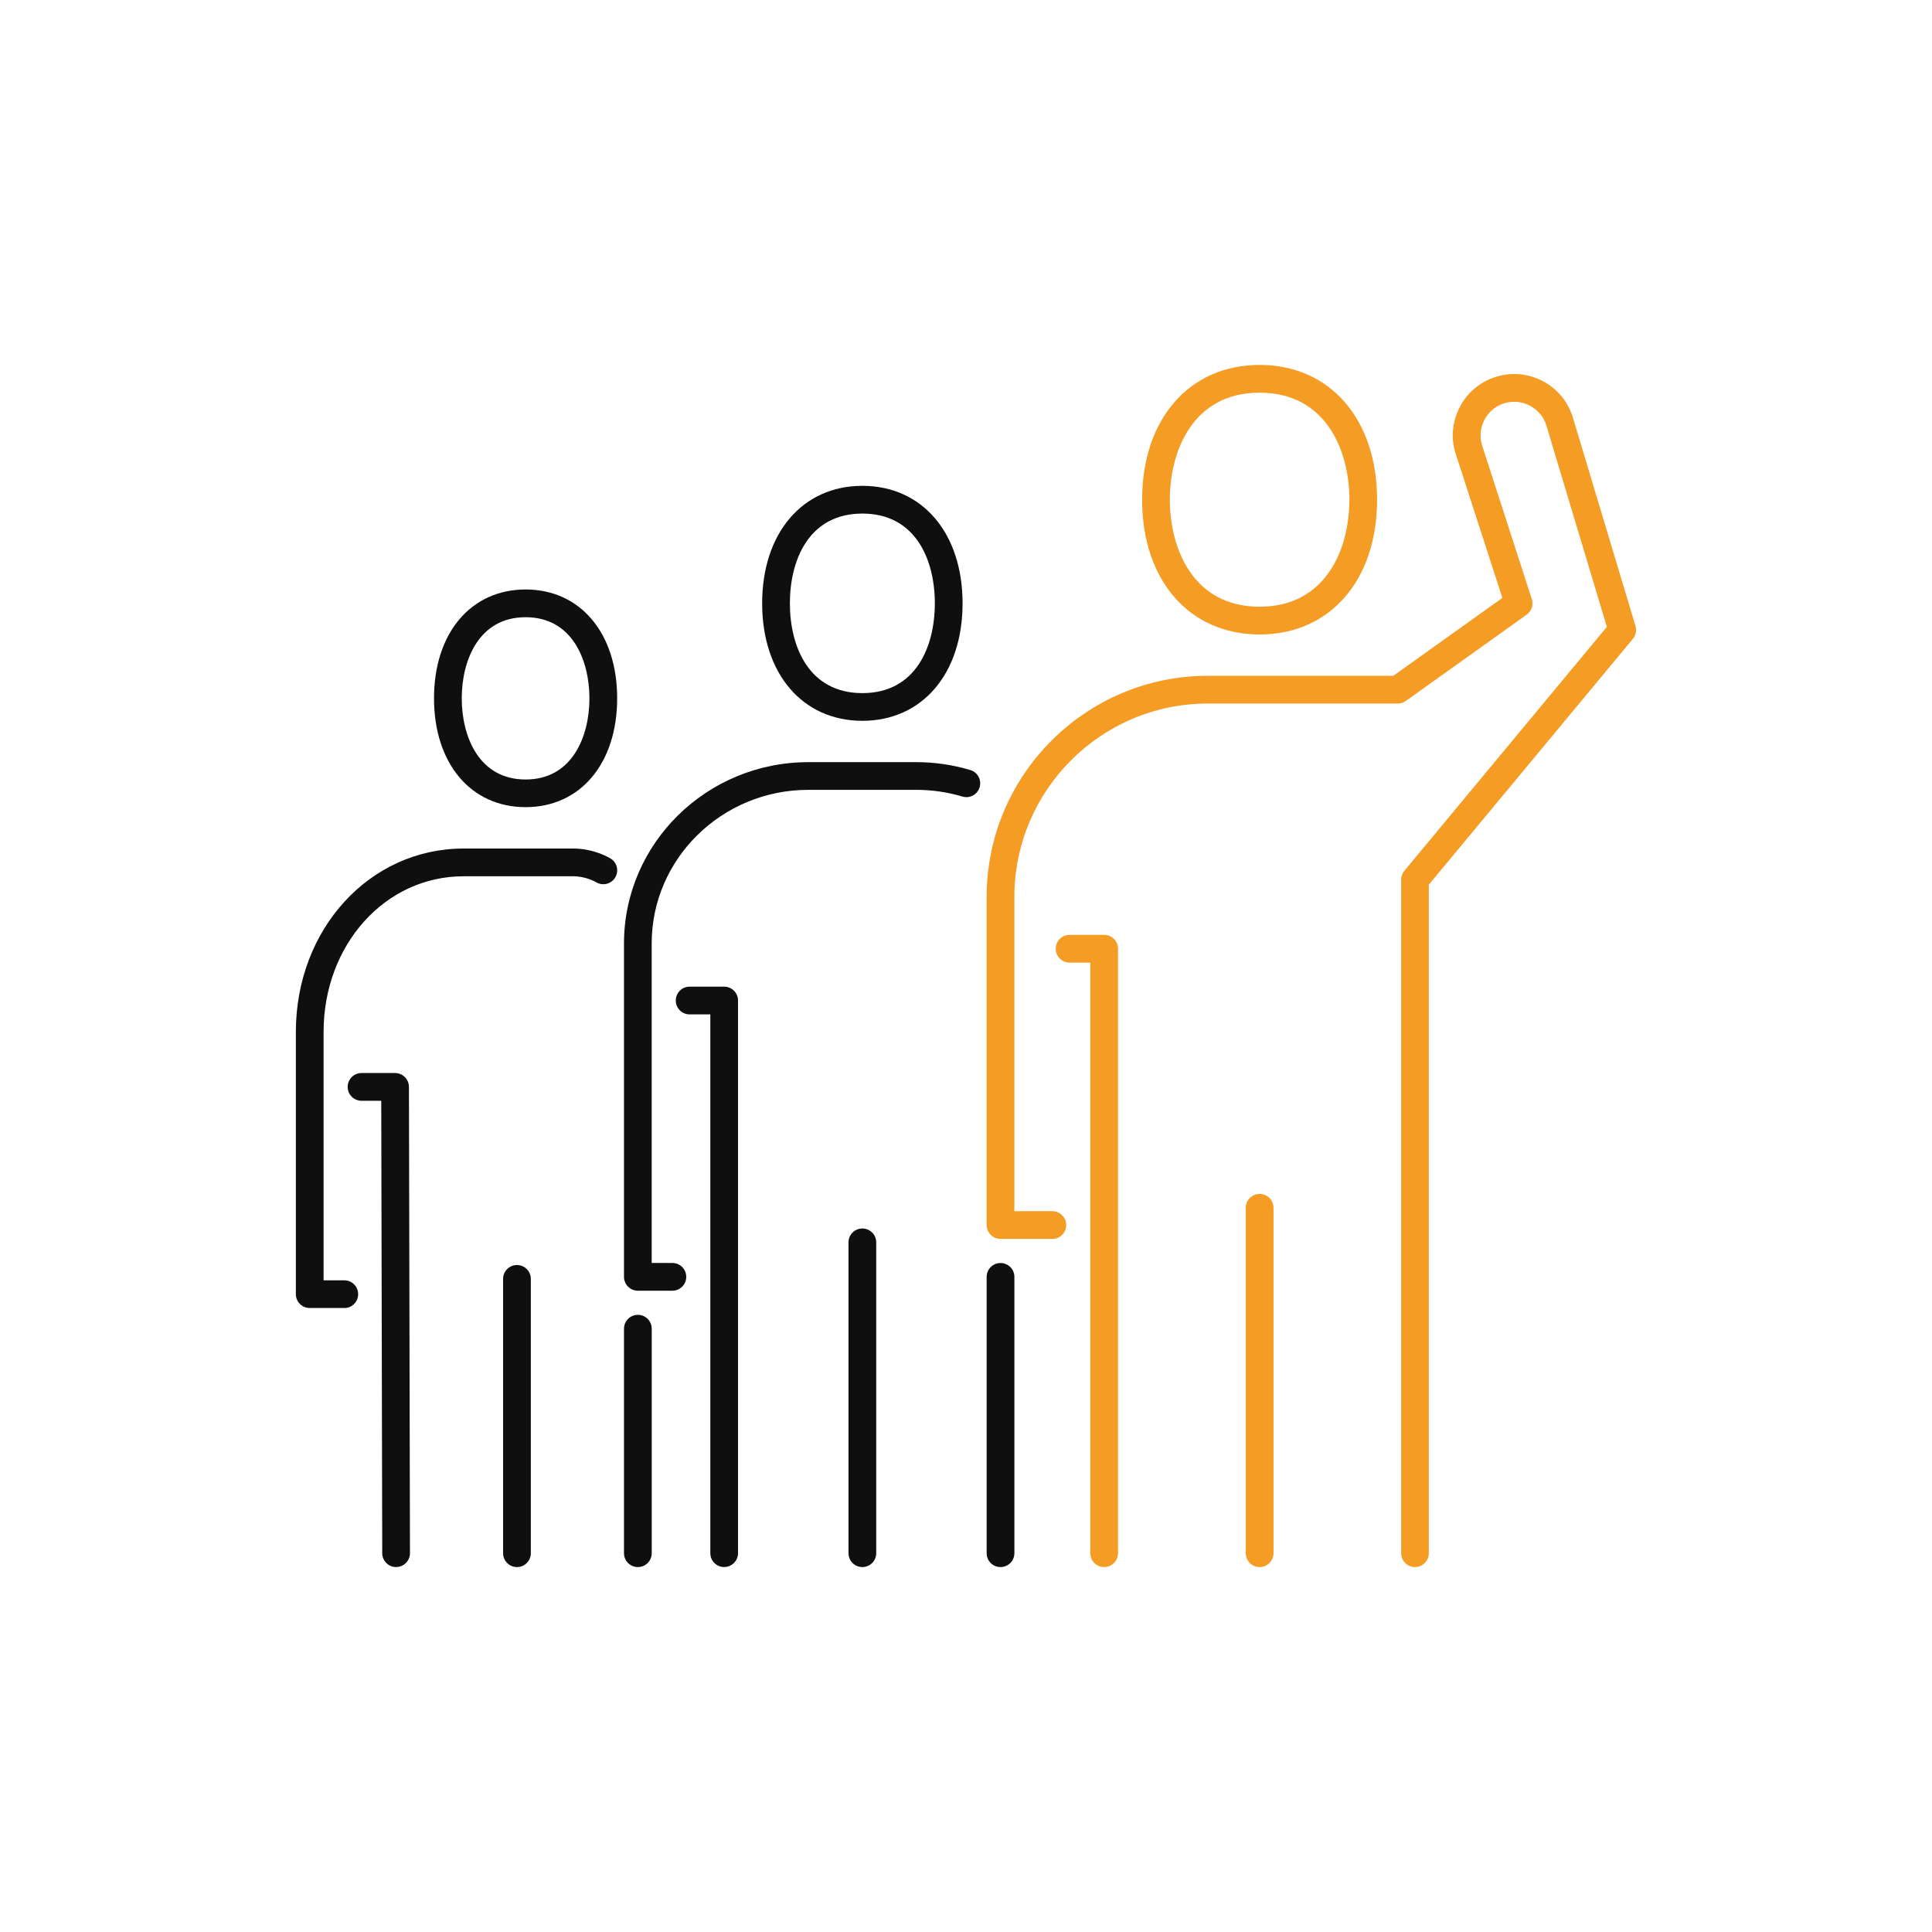
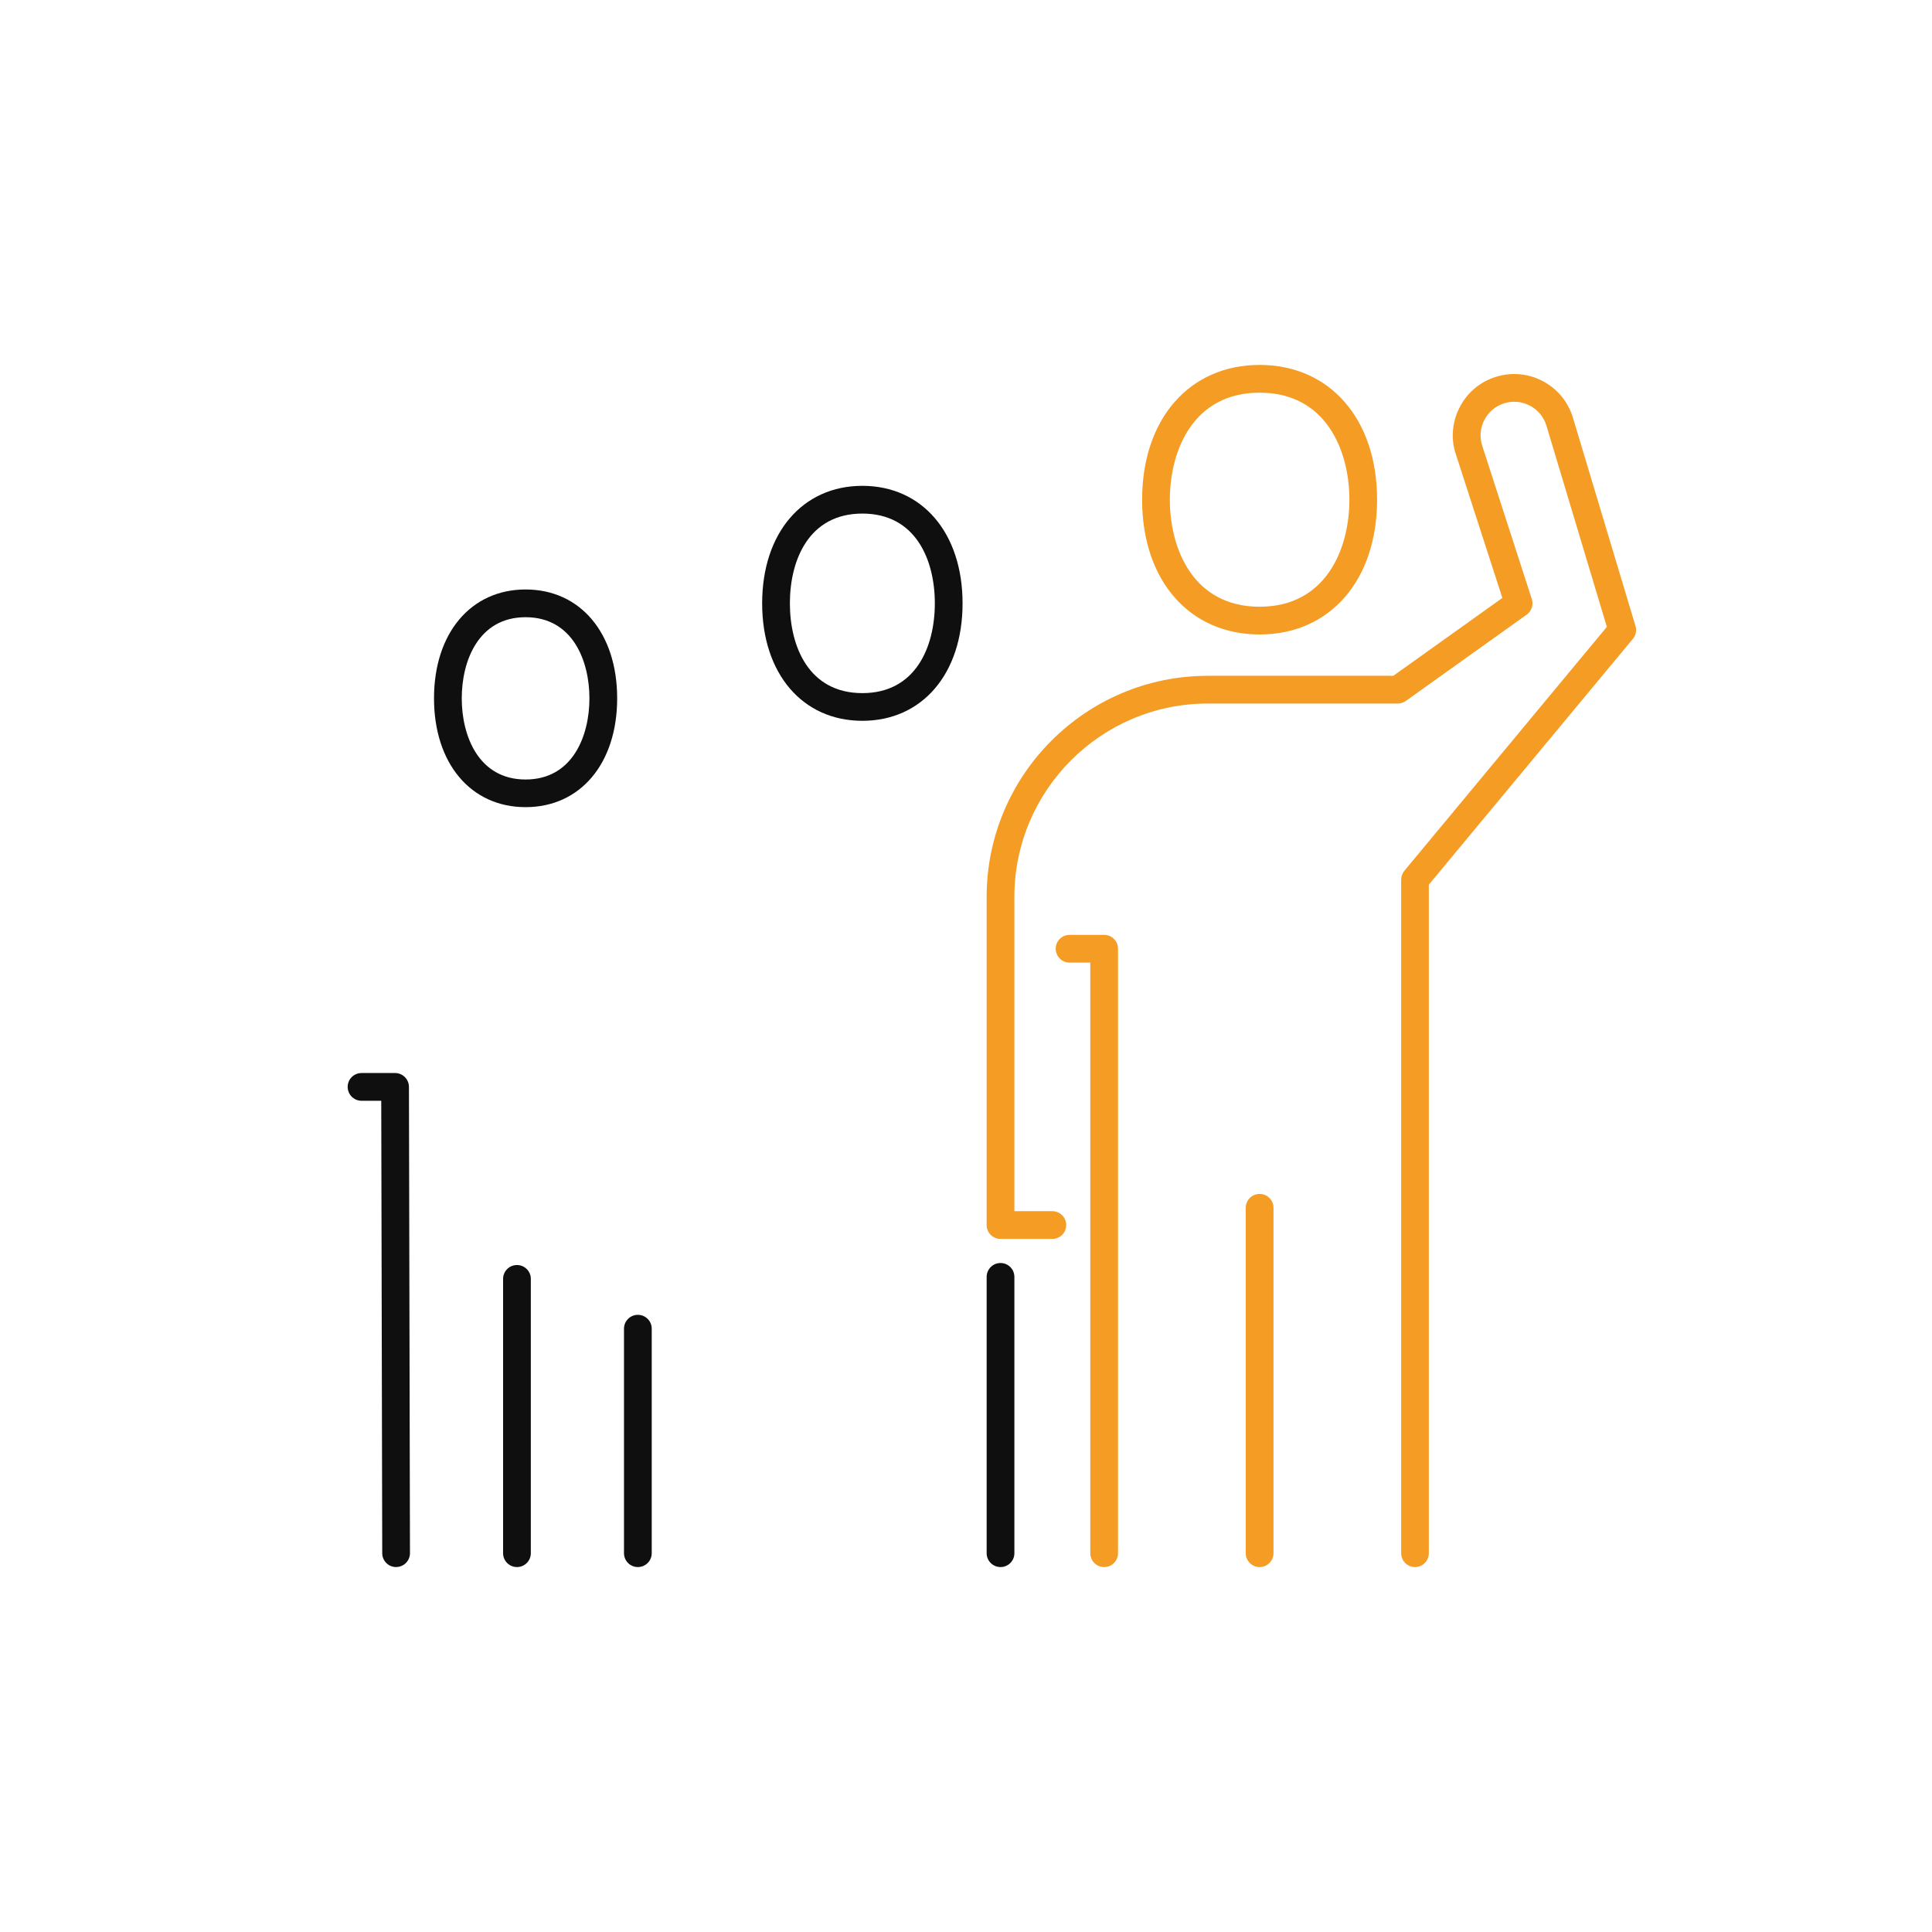
<svg xmlns="http://www.w3.org/2000/svg" id="uuid-849146e2-4b38-4f29-9523-c5dece19a81d" viewBox="0 0 450 450">
  <defs>
    <style>.uuid-23145862-93e5-4bac-8e9b-233974b11c92{fill:#f49c24;}.uuid-6a556e8a-43a5-4e75-88ec-3654c395c1f4{fill:#0f0f0f;}</style>
  </defs>
  <g>
    <path class="uuid-23145862-93e5-4bac-8e9b-233974b11c92" d="M257.18,365c-1.78,0-3.23-1.44-3.23-3.23V224.21h-4.82c-1.78,0-3.23-1.44-3.23-3.23s1.44-3.23,3.23-3.23h8.05c1.78,0,3.23,1.44,3.23,3.23v140.79c0,1.78-1.44,3.23-3.23,3.23Z" />
    <path class="uuid-23145862-93e5-4bac-8e9b-233974b11c92" d="M293.39,365c-1.78,0-3.23-1.44-3.23-3.23v-80.45c0-1.78,1.44-3.23,3.23-3.23s3.23,1.44,3.23,3.23v80.45c0,1.78-1.44,3.23-3.23,3.23Z" />
    <path class="uuid-23145862-93e5-4bac-8e9b-233974b11c92" d="M329.59,365c-1.78,0-3.23-1.44-3.23-3.23V204.89c0-.75,.26-1.48,.74-2.06l47.17-56.82-14.07-46.85c-.61-2.02-1.97-3.67-3.83-4.66-1.86-.99-3.98-1.19-5.99-.57-2.07,.64-3.75,2.07-4.71,4.01-.96,1.94-1.08,4.13-.34,6.17l11.46,35.43c.43,1.34-.05,2.8-1.19,3.62l-28.16,20.11c-.55,.39-1.2,.6-1.88,.6h-44.25c-24.84,0-45.04,20.21-45.04,45.04v73.2h8.84c1.78,0,3.23,1.44,3.23,3.23s-1.44,3.23-3.23,3.23h-12.07c-1.78,0-3.23-1.44-3.23-3.23v-76.43c0-28.4,23.11-51.5,51.5-51.5h43.22l25.4-18.14-10.7-33.07c-1.32-3.61-1.1-7.6,.66-11.14,1.76-3.55,4.81-6.14,8.59-7.3,3.67-1.13,7.54-.76,10.92,1.04,3.39,1.81,5.87,4.83,6.97,8.5l14.57,48.51c.32,1.03,.09,2.16-.61,2.99l-47.53,57.26v155.71c0,1.78-1.44,3.23-3.23,3.23Z" />
    <path class="uuid-23145862-93e5-4bac-8e9b-233974b11c92" d="M293.39,147.78c-16.37,0-27.37-12.61-27.37-31.39s11-31.39,27.37-31.39,27.36,12.61,27.36,31.39-11,31.39-27.36,31.39Zm0-56.32c-15.44,0-20.91,13.43-20.91,24.93s5.48,24.93,20.91,24.93,20.91-13.43,20.91-24.93-5.48-24.93-20.91-24.93Z" />
  </g>
  <path class="uuid-6a556e8a-43a5-4e75-88ec-3654c395c1f4" d="M148.57,365c-1.78,0-3.23-1.44-3.23-3.23v-52.29c0-1.78,1.44-3.23,3.23-3.23s3.23,1.44,3.23,3.23v52.29c0,1.78-1.44,3.23-3.23,3.23Z" />
  <path class="uuid-6a556e8a-43a5-4e75-88ec-3654c395c1f4" d="M92.26,365c-1.78,0-3.22-1.44-3.23-3.22l-.23-105.39h-4.59c-1.78,0-3.23-1.44-3.23-3.23s1.44-3.23,3.23-3.23h7.81c1.78,0,3.22,1.44,3.23,3.22l.24,108.61c0,1.78-1.44,3.23-3.22,3.23h0Z" />
  <path class="uuid-6a556e8a-43a5-4e75-88ec-3654c395c1f4" d="M120.41,365c-1.78,0-3.23-1.44-3.23-3.23v-63.89c0-1.78,1.44-3.23,3.23-3.23s3.23,1.44,3.23,3.23v63.89c0,1.78-1.44,3.23-3.23,3.23Z" />
-   <path class="uuid-6a556e8a-43a5-4e75-88ec-3654c395c1f4" d="M80.19,304.66h-8.05c-1.78,0-3.23-1.44-3.23-3.23v-61.05c0-23.97,17.16-42.74,39.08-42.74h25.56c4.74,0,8.28,2.09,8.67,2.33,1.52,.93,1.99,2.92,1.06,4.44-.93,1.52-2.92,2-4.44,1.06,0,0-2.35-1.37-5.29-1.37h-25.56c-18.29,0-32.62,15.94-32.62,36.29v57.82h4.82c1.78,0,3.23,1.44,3.23,3.23s-1.44,3.23-3.23,3.23Z" />
  <path class="uuid-6a556e8a-43a5-4e75-88ec-3654c395c1f4" d="M122.42,188c-12.76,0-21.33-10.18-21.33-25.35s8.57-25.35,21.33-25.35,21.33,10.18,21.33,25.35-8.57,25.35-21.33,25.35Zm0-44.24c-10.98,0-14.87,10.18-14.87,18.9s3.9,18.9,14.87,18.9,14.87-10.18,14.87-18.9-3.89-18.9-14.87-18.9Z" />
-   <path class="uuid-6a556e8a-43a5-4e75-88ec-3654c395c1f4" d="M156.61,300.63h-8.04c-1.78,0-3.23-1.44-3.23-3.23v-77.65c0-23.29,19.26-42.23,42.93-42.23h25.18c4.27,0,8.49,.62,12.56,1.84,1.71,.51,2.68,2.31,2.16,4.01-.5,1.7-2.28,2.68-4.01,2.16-3.47-1.03-7.07-1.56-10.71-1.56h-25.18c-20.12,0-36.48,16.05-36.48,35.78v74.42h4.82c1.78,0,3.23,1.44,3.23,3.23s-1.44,3.23-3.23,3.23Z" />
-   <path class="uuid-6a556e8a-43a5-4e75-88ec-3654c395c1f4" d="M168.68,365c-1.78,0-3.23-1.44-3.23-3.23v-125.5h-4.82c-1.78,0-3.23-1.44-3.23-3.23s1.44-3.23,3.23-3.23h8.04c1.78,0,3.23,1.44,3.23,3.23v128.72c0,1.78-1.44,3.23-3.23,3.23Z" />
  <path class="uuid-6a556e8a-43a5-4e75-88ec-3654c395c1f4" d="M233.04,365c-1.78,0-3.23-1.44-3.23-3.23v-64.36c0-1.78,1.44-3.23,3.23-3.23s3.23,1.44,3.23,3.23v64.36c0,1.78-1.44,3.23-3.23,3.23Z" />
-   <path class="uuid-6a556e8a-43a5-4e75-88ec-3654c395c1f4" d="M200.86,365c-1.78,0-3.23-1.44-3.23-3.23v-72.4c0-1.78,1.44-3.23,3.23-3.23s3.23,1.44,3.23,3.23v72.4c0,1.78-1.44,3.23-3.23,3.23Z" />
  <path class="uuid-6a556e8a-43a5-4e75-88ec-3654c395c1f4" d="M200.86,167.89c-13.96,0-23.34-11-23.34-27.36s9.38-27.37,23.34-27.37,23.34,11,23.34,27.37-9.38,27.36-23.34,27.36Zm0-48.27c-12.45,0-16.88,10.8-16.88,20.91s4.44,20.91,16.88,20.91,16.88-10.8,16.88-20.91-4.44-20.91-16.88-20.91Z" />
</svg>